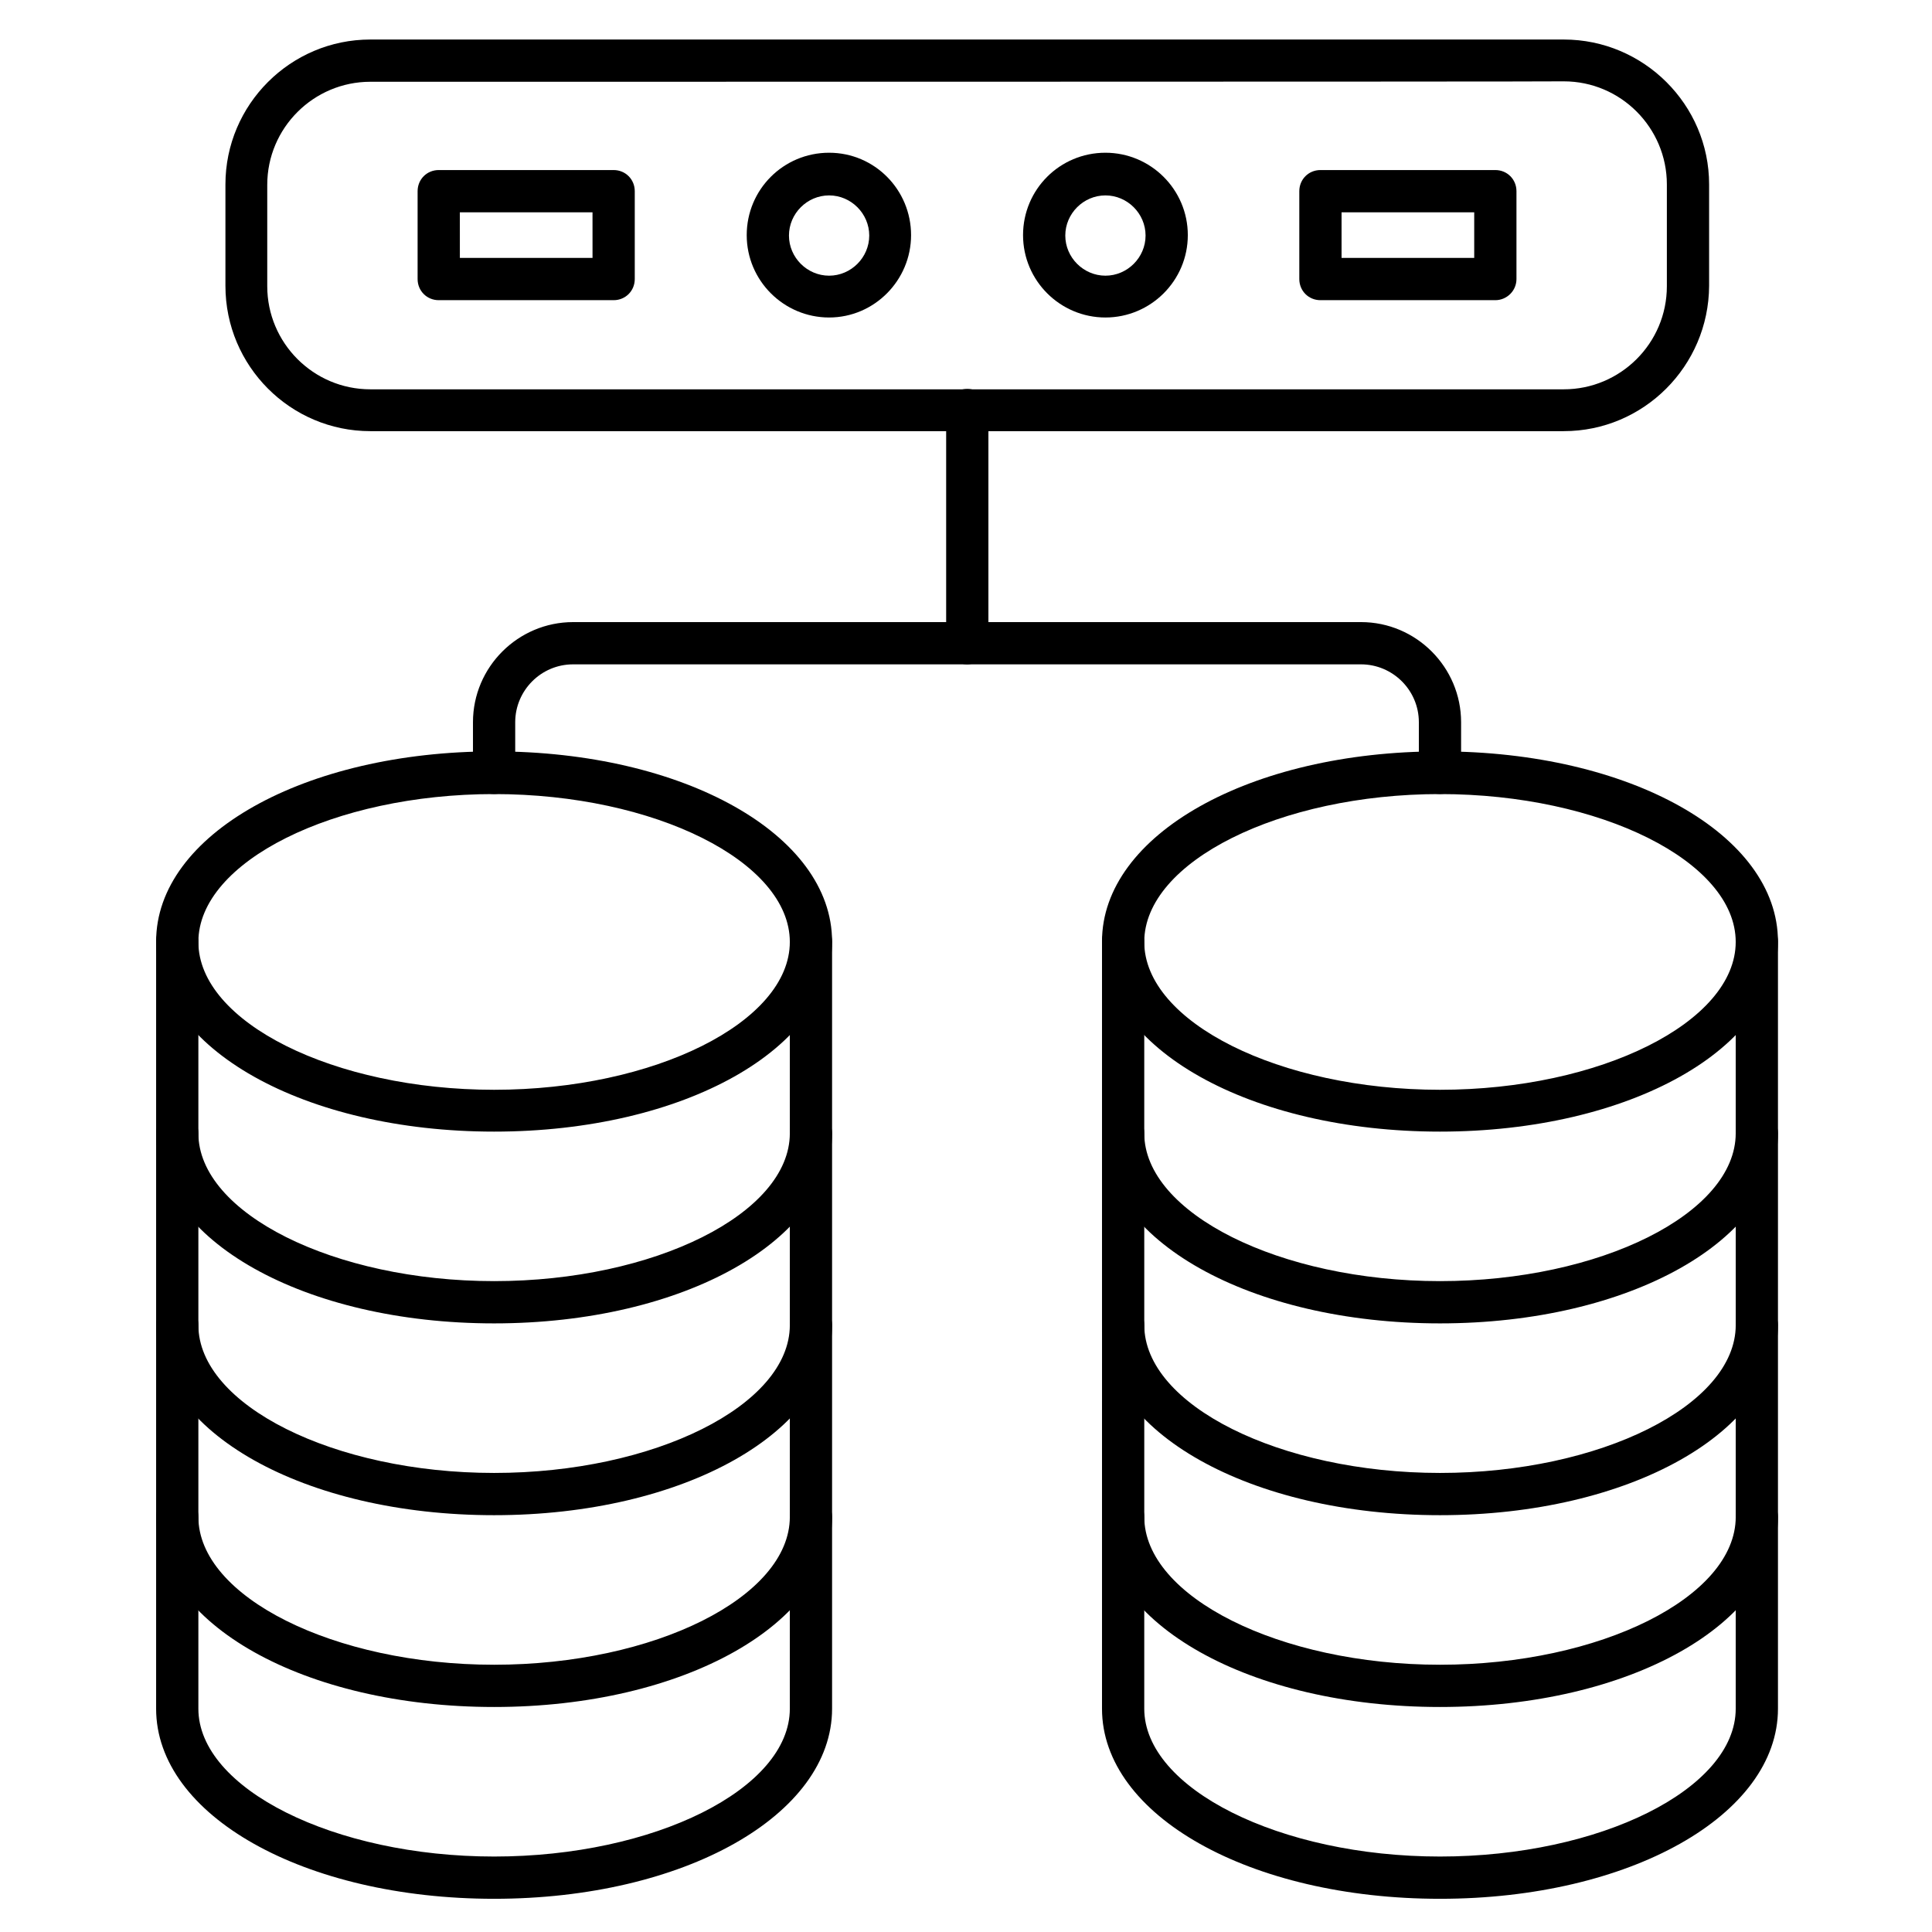
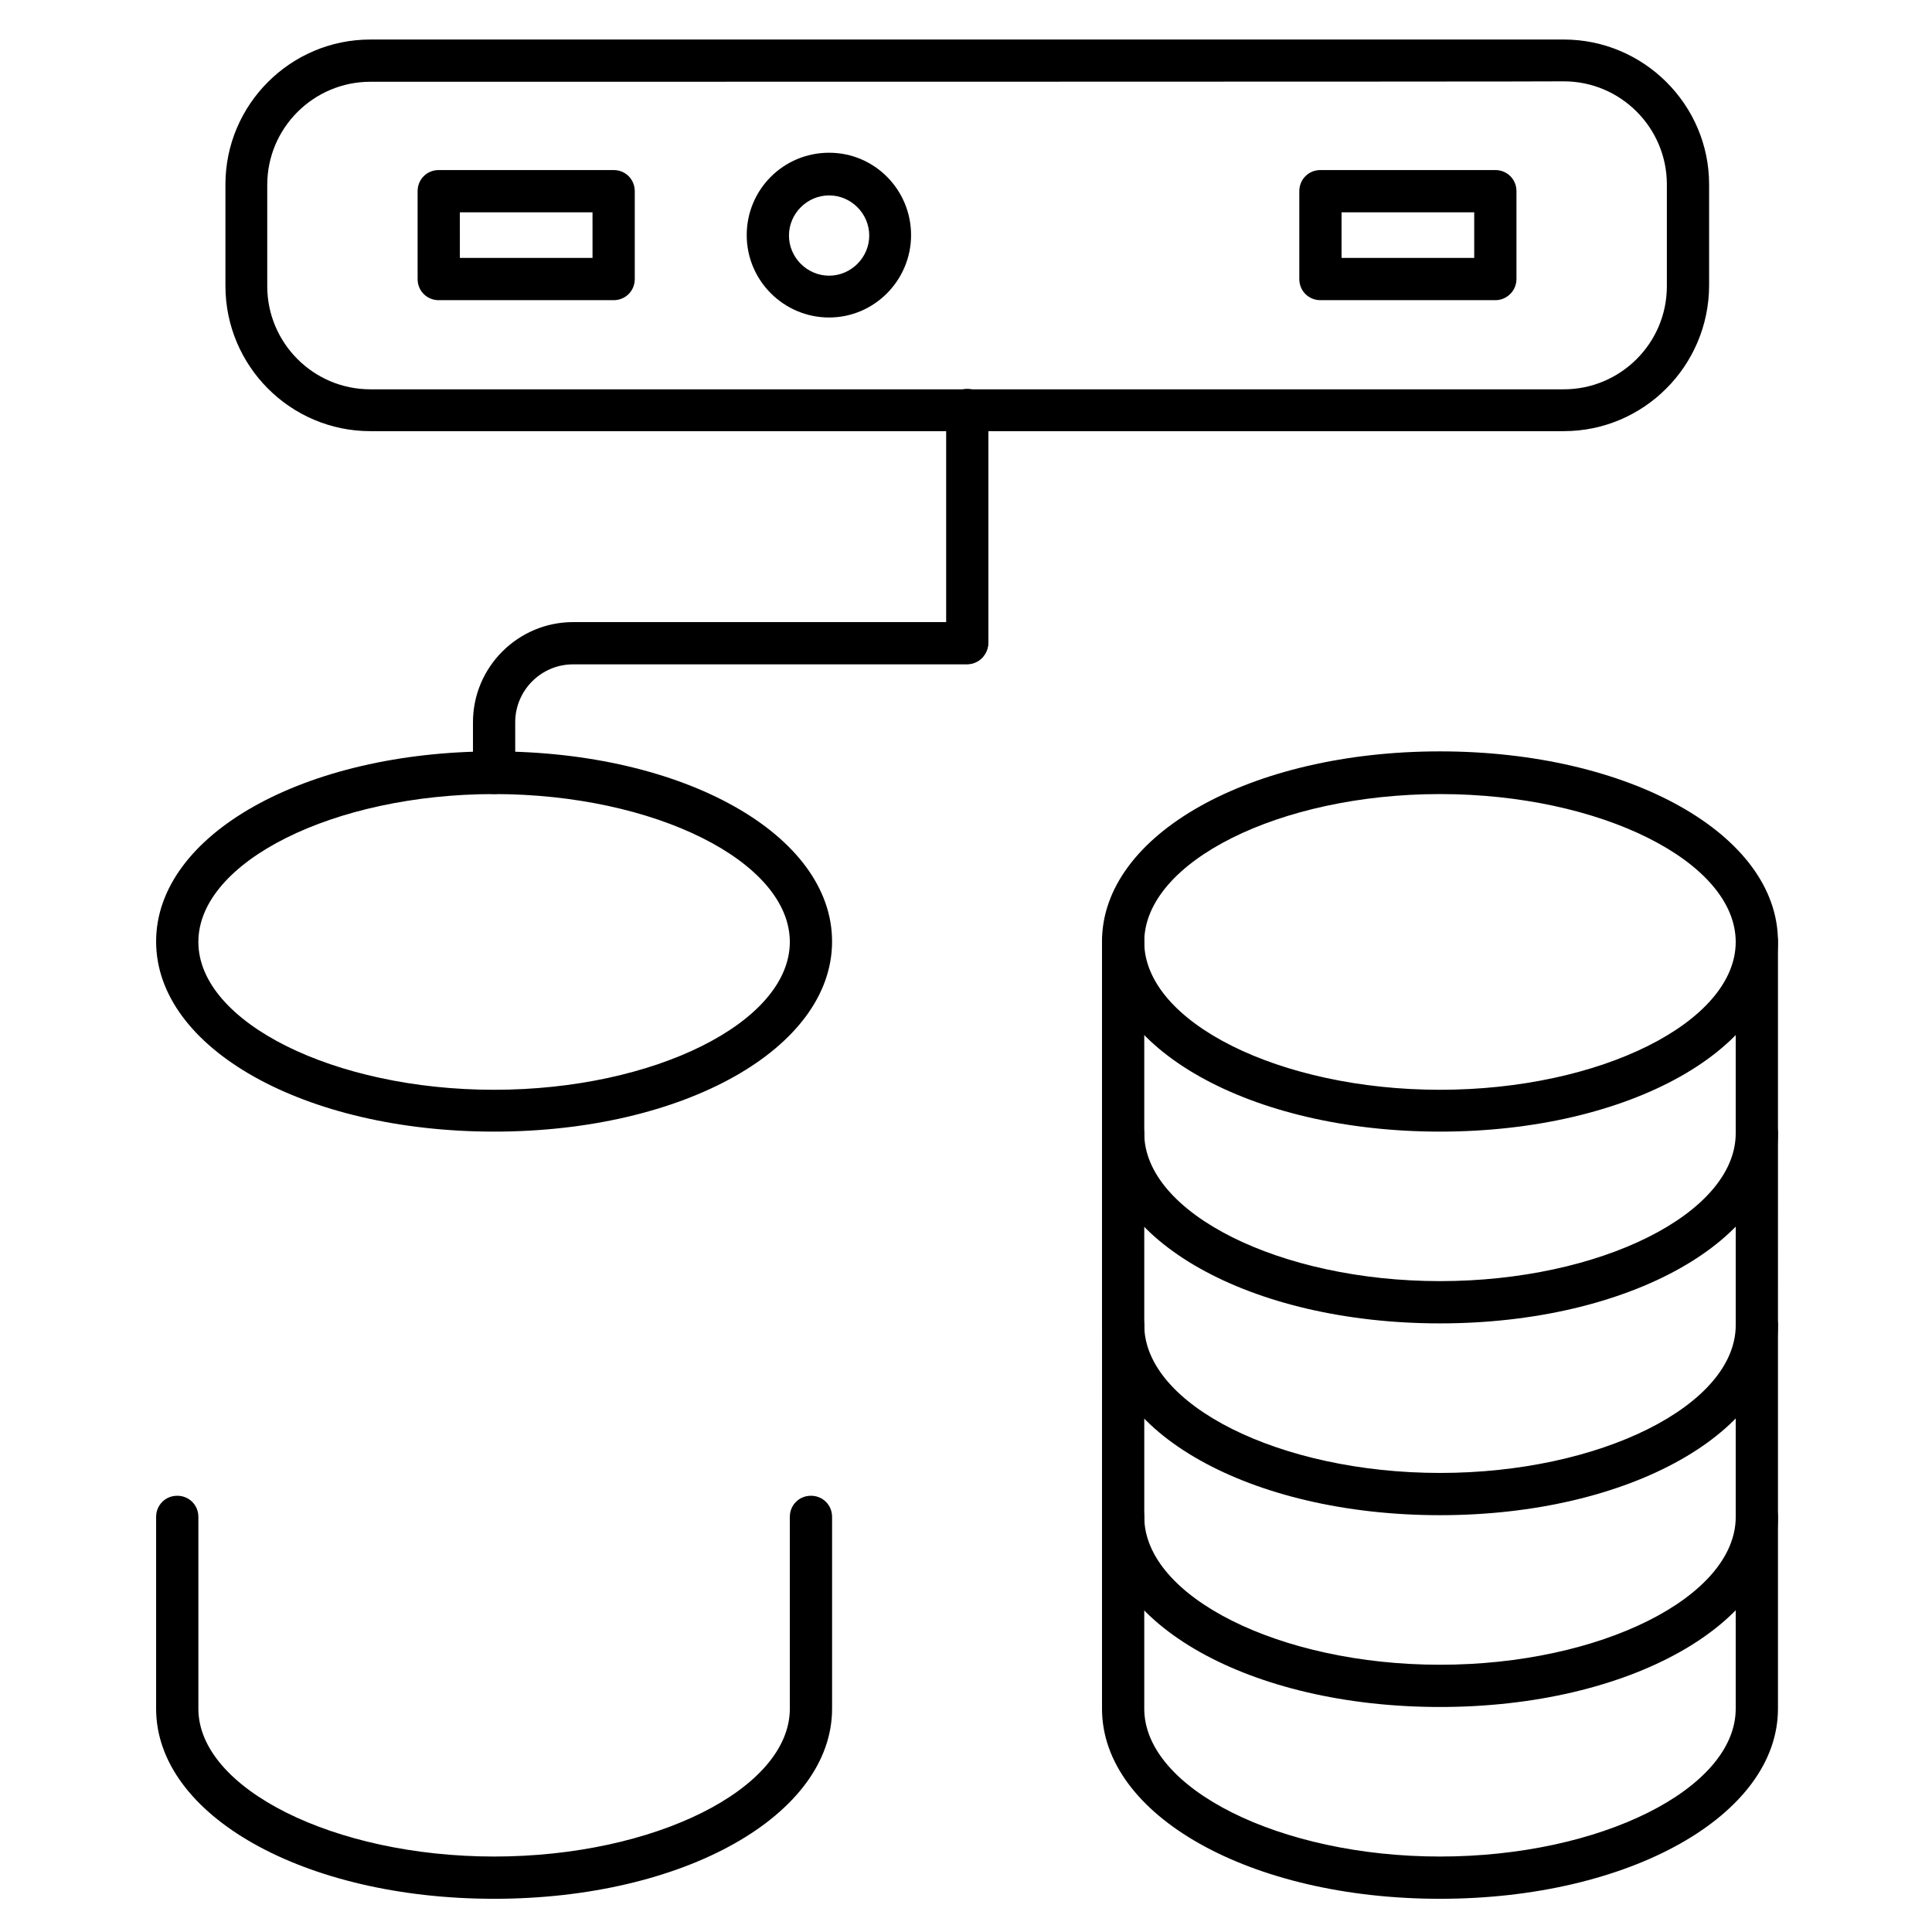
<svg xmlns="http://www.w3.org/2000/svg" fill="#000000" width="800px" height="800px" version="1.1" viewBox="144 144 512 512">
  <g>
    <path d="m274.94 443.89c-50.27 0-89.566-22.055-89.566-50.383 0-28.324 39.297-50.383 89.566-50.383 50.27 0 89.566 22.055 89.566 50.383s-39.297 50.383-89.566 50.383zm0-89.453c-42.434 0-78.371 17.914-78.371 39.184 0 21.273 35.938 39.184 78.371 39.184s78.371-17.914 78.371-39.184c0-21.273-35.828-39.184-78.371-39.184z" />
-     <path d="m274.94 494.71c-50.27 0-89.566-22.055-89.566-50.383v-50.828c0-3.137 2.465-5.598 5.598-5.598 3.137 0 5.598 2.465 5.598 5.598v50.828c0 21.16 35.938 39.184 78.371 39.184s78.371-17.914 78.371-39.184v-50.828c0-3.137 2.465-5.598 5.598-5.598 3.137 0 5.598 2.465 5.598 5.598v50.828c0 28.215-39.297 50.383-89.566 50.383z" />
-     <path d="m274.94 545.54c-50.27 0-89.566-22.055-89.566-50.383v-50.828c0-3.137 2.465-5.598 5.598-5.598 3.137 0 5.598 2.465 5.598 5.598v50.832c0 21.16 35.938 39.184 78.371 39.184s78.371-17.914 78.371-39.184v-50.828c0-3.137 2.465-5.598 5.598-5.598 3.137 0 5.598 2.465 5.598 5.598v50.828c0 28.211-39.297 50.379-89.566 50.379z" />
-     <path d="m274.94 596.37c-50.27 0-89.566-22.055-89.566-50.383v-50.824c0-3.137 2.465-5.598 5.598-5.598 3.137 0 5.598 2.465 5.598 5.598v50.828c0 21.16 35.938 39.184 78.371 39.184s78.371-17.914 78.371-39.184v-50.828c0-3.137 2.465-5.598 5.598-5.598 3.137 0 5.598 2.465 5.598 5.598v50.828c0 28.211-39.297 50.379-89.566 50.379z" />
    <path d="m274.94 647.2c-50.27 0-89.566-22.055-89.566-50.383v-50.828c0-3.137 2.465-5.598 5.598-5.598 3.137 0 5.598 2.465 5.598 5.598v50.828c0 21.16 35.938 39.184 78.371 39.184s78.371-17.914 78.371-39.184v-50.828c0-3.137 2.465-5.598 5.598-5.598 3.137 0 5.598 2.465 5.598 5.598v50.828c0 28.219-39.297 50.383-89.566 50.383z" />
    <path d="m525.61 443.89c-50.27 0-89.566-22.055-89.566-50.383 0-28.324 39.297-50.383 89.566-50.383s89.566 22.055 89.566 50.383-39.297 50.383-89.566 50.383zm0-89.453c-42.434 0-78.371 17.914-78.371 39.184 0 21.273 35.938 39.184 78.371 39.184 42.434 0 78.371-17.914 78.371-39.184 0-21.273-35.824-39.184-78.371-39.184z" />
    <path d="m525.61 494.71c-50.27 0-89.566-22.055-89.566-50.383v-50.828c0-3.137 2.465-5.598 5.598-5.598 3.137 0 5.598 2.465 5.598 5.598v50.828c0 21.16 35.938 39.184 78.371 39.184 42.434 0 78.371-17.914 78.371-39.184v-50.828c0-3.137 2.465-5.598 5.598-5.598 3.137 0 5.598 2.465 5.598 5.598v50.828c0 28.215-39.297 50.383-89.566 50.383z" />
    <path d="m525.61 545.54c-50.27 0-89.566-22.055-89.566-50.383v-50.828c0-3.137 2.465-5.598 5.598-5.598 3.137 0 5.598 2.465 5.598 5.598l0.004 50.832c0 21.16 35.938 39.184 78.371 39.184 42.434 0 78.371-17.914 78.371-39.184v-50.828c0-3.137 2.465-5.598 5.598-5.598 3.137 0 5.598 2.465 5.598 5.598l-0.004 50.828c0 28.211-39.297 50.379-89.566 50.379z" />
    <path d="m525.61 596.37c-50.27 0-89.566-22.055-89.566-50.383l0.004-50.824c0-3.137 2.465-5.598 5.598-5.598 3.137 0 5.598 2.465 5.598 5.598v50.828c0 21.16 35.938 39.184 78.371 39.184 42.434 0 78.371-17.914 78.371-39.184l-0.004-50.828c0-3.137 2.465-5.598 5.598-5.598 3.137 0 5.598 2.465 5.598 5.598v50.828c0 28.211-39.297 50.379-89.566 50.379z" />
    <path d="m525.61 647.2c-50.27 0-89.566-22.055-89.566-50.383v-50.828c0-3.137 2.465-5.598 5.598-5.598 3.137 0 5.598 2.465 5.598 5.598v50.828c0 21.16 35.938 39.184 78.371 39.184 42.434 0 78.371-17.914 78.371-39.184v-50.828c0-3.137 2.465-5.598 5.598-5.598 3.137 0 5.598 2.465 5.598 5.598v50.828c0 28.219-39.297 50.383-89.566 50.383z" />
    <path d="m558.42 258.26h-316.28c-21.16 0-38.398-17.242-38.398-38.516v-26.871c0-21.156 17.238-38.398 38.398-38.398h316.28c21.16 0 38.512 17.242 38.512 38.402v26.871c-0.109 21.27-17.352 38.512-38.512 38.512zm-316.28-92.59c-15.004 0-27.316 12.203-27.316 27.316v26.871c0 15.004 12.203 27.316 27.316 27.316h316.28c15.004 0 27.316-12.203 27.316-27.316v-26.984c0-15.004-12.203-27.316-27.316-27.316 0 0.113-316.28 0.113-316.28 0.113z" />
    <path d="m363.72 228.14c-11.98 0-21.832-9.742-21.832-21.832s9.742-21.832 21.832-21.832c12.094 0 21.723 9.852 21.723 21.832s-9.742 21.832-21.723 21.832zm0-32.355c-5.82 0-10.637 4.812-10.637 10.637 0 5.82 4.812 10.637 10.637 10.637 5.82 0 10.637-4.812 10.637-10.637s-4.812-10.637-10.637-10.637z" />
-     <path d="m436.95 228.14c-11.98 0-21.832-9.742-21.832-21.832s9.742-21.832 21.832-21.832c11.98 0 21.832 9.742 21.832 21.832s-9.852 21.832-21.832 21.832zm0-32.355c-5.82 0-10.637 4.812-10.637 10.637 0 5.82 4.812 10.637 10.637 10.637 5.82 0 10.637-4.812 10.637-10.637s-4.816-10.637-10.637-10.637z" />
    <path d="m306.62 223.55h-46.352c-3.137 0-5.598-2.465-5.598-5.598v-23.289c0-3.137 2.465-5.598 5.598-5.598h46.352c3.137 0 5.598 2.465 5.598 5.598v23.289c0 3.133-2.461 5.598-5.598 5.598zm-40.75-11.195h35.156l-0.004-12.094h-35.156z" />
    <path d="m540.28 223.55h-46.352c-3.137 0-5.598-2.465-5.598-5.598v-23.289c0-3.137 2.465-5.598 5.598-5.598h46.352c3.137 0 5.598 2.465 5.598 5.598v23.289c0 3.133-2.574 5.598-5.598 5.598zm-40.754-11.195h35.156v-12.094h-35.156z" />
    <path d="m274.94 354.43c-3.137 0-5.598-2.465-5.598-5.598v-13.434c0-14.668 11.98-26.535 26.535-26.535h104.34c3.137 0 5.598 2.465 5.598 5.598 0 3.137-2.465 5.598-5.598 5.598h-104.34c-8.508 0-15.34 6.941-15.34 15.34v13.434c0 3.019-2.461 5.598-5.598 5.598z" />
    <path d="m400.34 319.95c-3.137 0-5.598-2.465-5.598-5.598v-61.688c0-3.137 2.465-5.598 5.598-5.598 3.137 0 5.598 2.465 5.598 5.598v61.688c0 3.023-2.578 5.598-5.598 5.598z" />
-     <path d="m525.61 354.43c-3.137 0-5.598-2.465-5.598-5.598v-13.434c0-8.508-6.941-15.34-15.34-15.34h-104.34c-3.137 0-5.598-2.465-5.598-5.598 0-3.137 2.465-5.598 5.598-5.598h104.34c14.668 0 26.535 11.98 26.535 26.535v13.434c0.004 3.019-2.461 5.598-5.598 5.598z" />
  </g>
</svg>